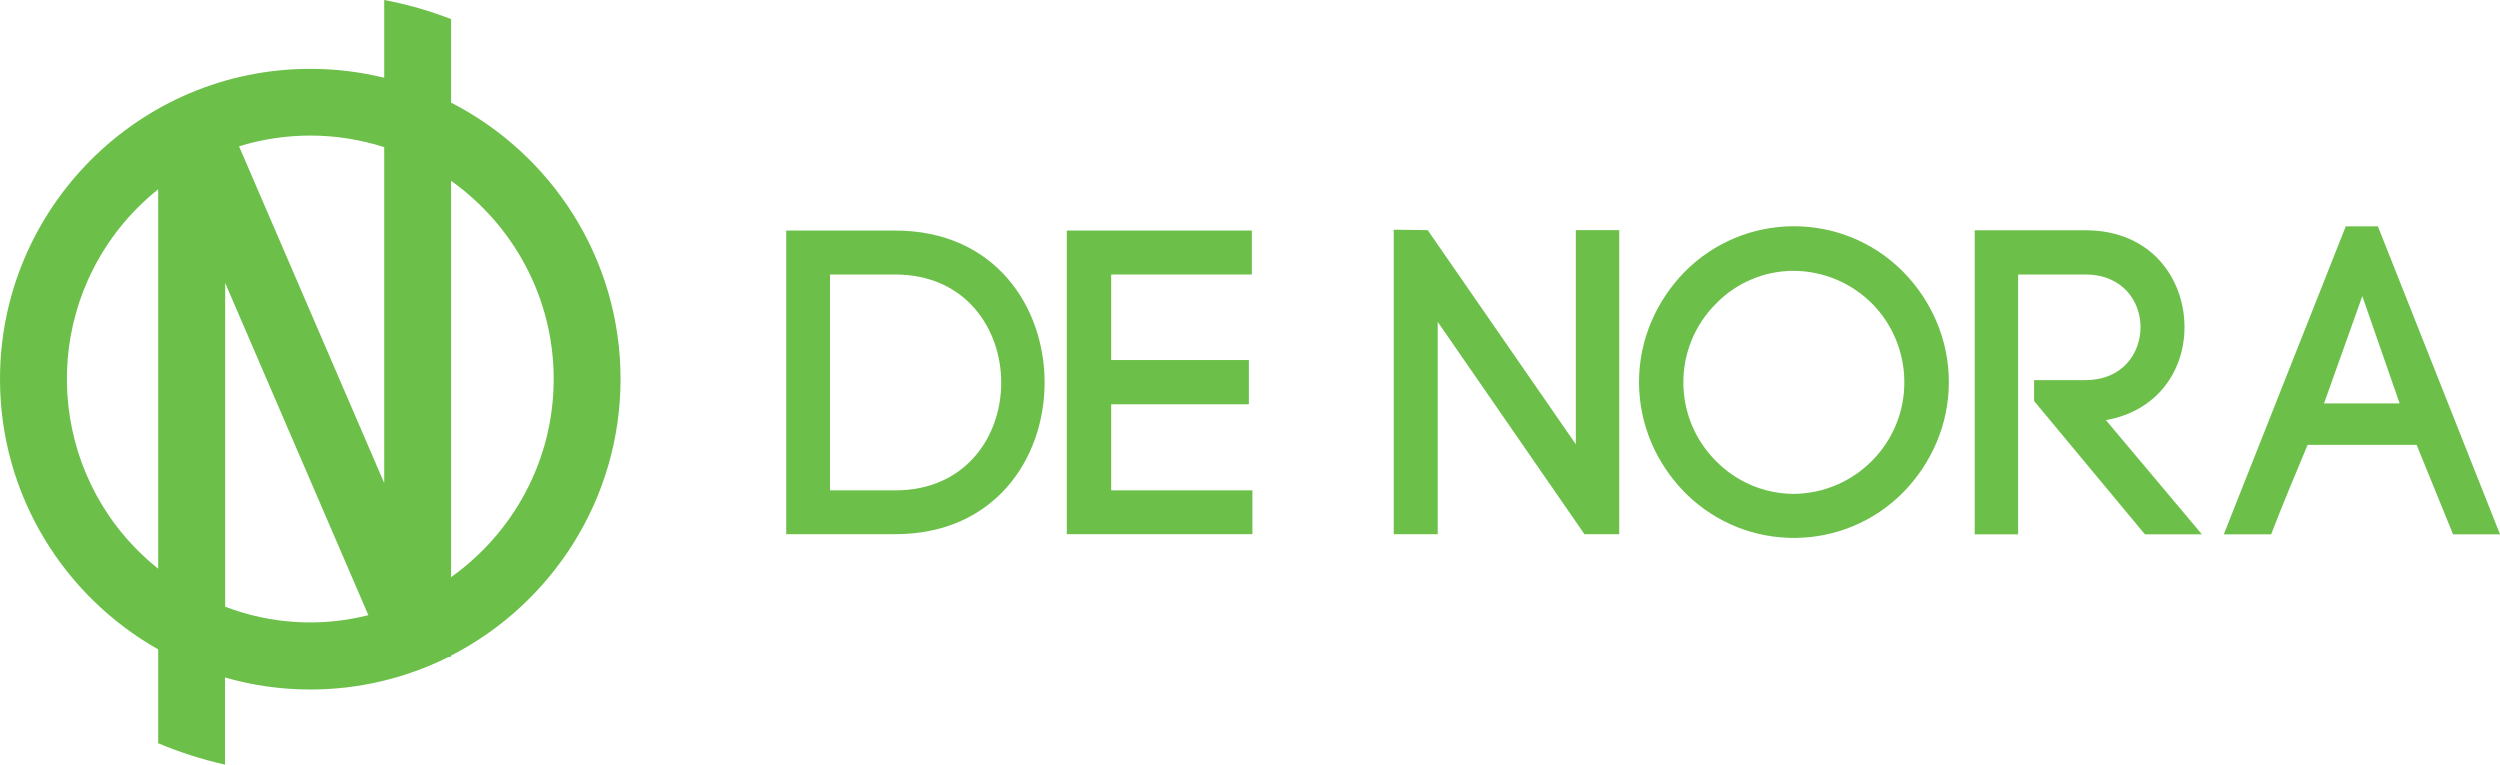
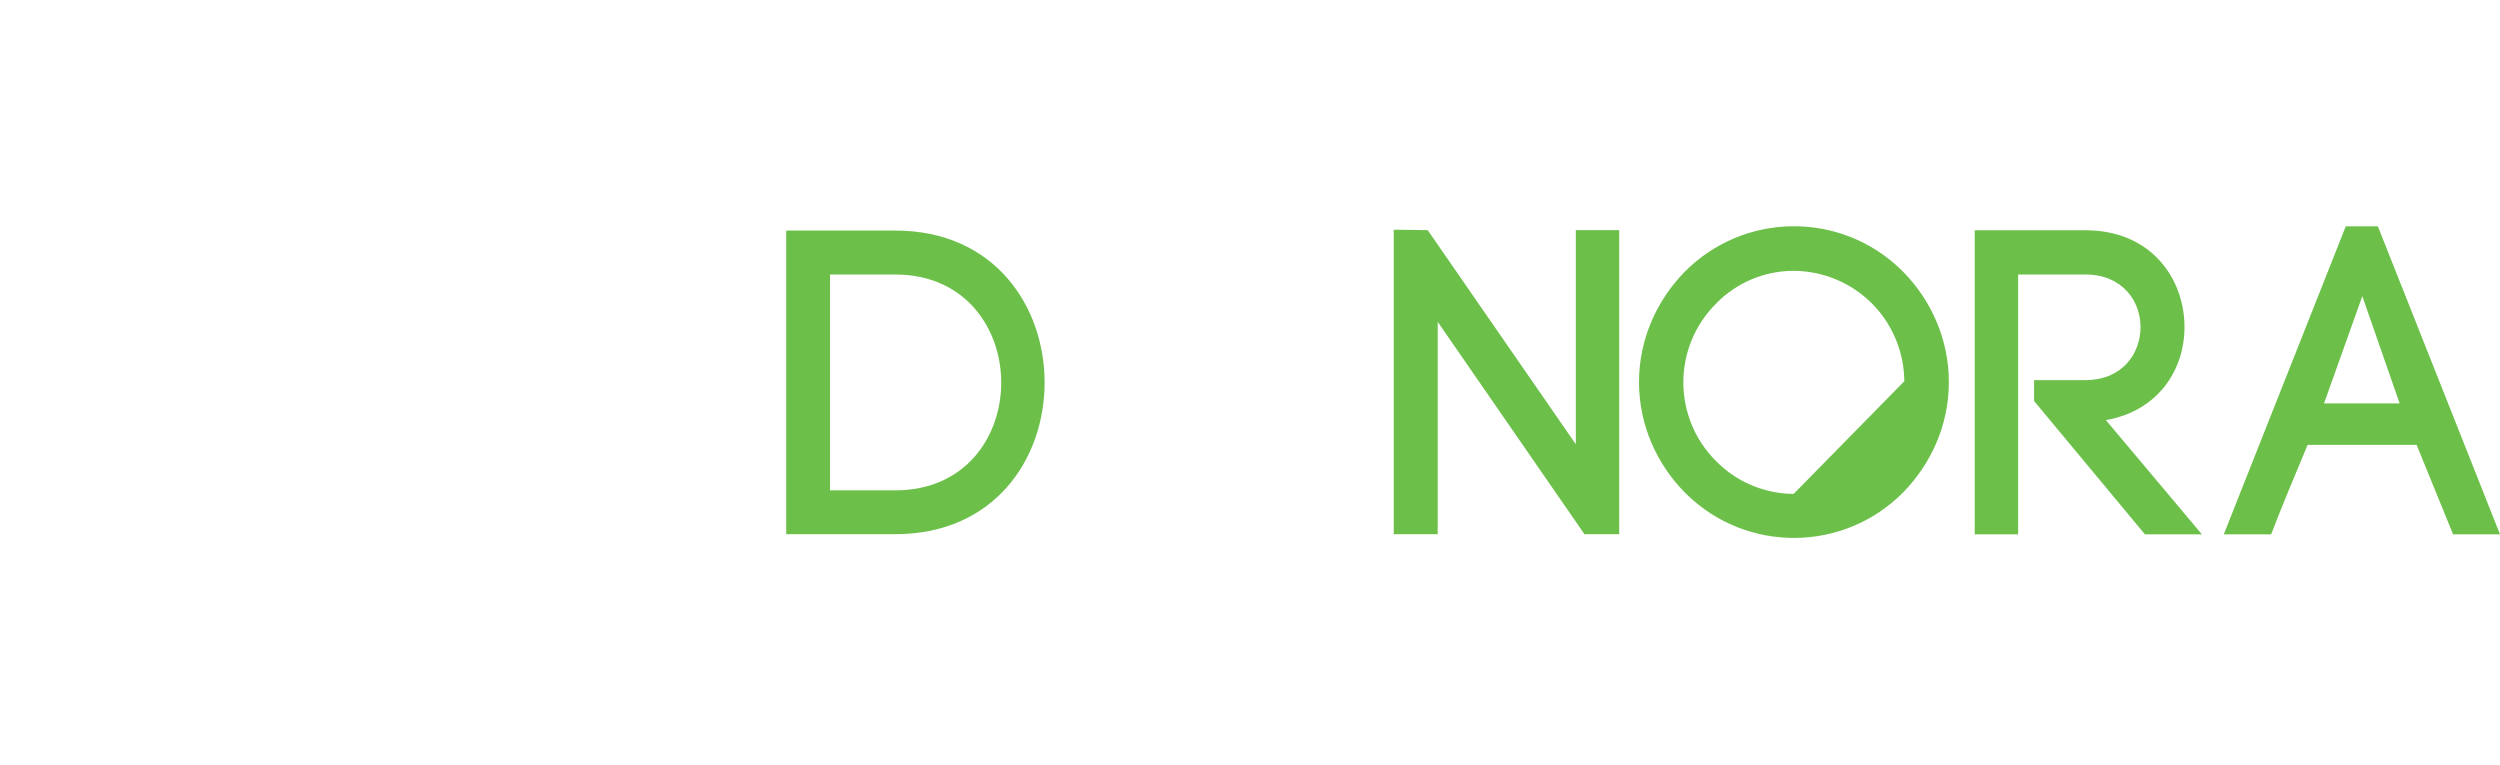
<svg xmlns="http://www.w3.org/2000/svg" version="1.1" id="Livello_1" x="0px" y="0px" viewBox="996 161.3 1768.6 540.9" style="enable-background:new 996 161.3 1768.6 540.9;" xml:space="preserve">
  <style type="text/css">
	.st0{fill:#6CC04A;}
</style>
  <g>
-     <path class="st0" d="M1315.1,233.9v-59.1c-15.3-5.9-31.2-10.5-47.3-13.5v55c-17.1-4.2-34.7-6.3-52.3-6.3   c-121,0-219.5,98.5-219.5,219.5c0,81.9,45.2,153.5,111.9,191.2v66.4c15.3,6.4,31.1,11.5,47.3,15.1v-61.6   c19.6,5.6,39.9,8.5,60.3,8.5c33.8,0,67.1-7.8,97.3-22.8l2.3-0.5v-0.7c71.1-36.5,119.9-110.5,119.9-195.7S1386.2,270.3,1315.1,233.9   z M1080.8,322.3c8-10,17.1-19.1,27.1-27.1v268.4C1033.8,504.5,1021.7,396.5,1080.8,322.3z M1155.3,590.5v-229   c20.4,47.2,74.1,171.9,101.3,235C1223,605,1187.6,602.9,1155.3,590.5z M1267.8,503c-20.7-48.1-76-176.2-102.7-238.2   c16.3-5,33.3-7.6,50.4-7.6l0,0c17.7,0,35.4,2.8,52.3,8.2V503z M1315.1,569.6V289.2c43.8,31.2,72.6,82.4,72.6,140.2   C1387.7,487.3,1358.9,538.4,1315.1,569.6z" />
    <path class="st0" d="M1629.3,324.4h-77.1v214.8h77.1c70.4,0,105.7-53.5,105.7-107.3C1735,378.2,1699.7,324.4,1629.3,324.4z    M1629.3,508.2h-46.1V355.5h46.1c49.8,0,75,38.4,75,76.5S1679.1,508.2,1629.3,508.2z" />
-     <polygon class="st0" points="1782.1,508.2 1782.1,447.3 1879.5,447.3 1879.5,416 1782.1,416 1782.1,355.5 1881.6,355.5    1881.6,324.4 1750.7,324.4 1750.7,539.2 1882,539.2 1882,508.2  " />
    <polygon class="st0" points="2110.8,475.6 2006,324.1 1982,323.8 1982,539.2 2013.1,539.2 2013.1,389 2116.9,539.2 2141.5,539.2    2141.5,324.1 2110.8,324.1  " />
-     <path class="st0" d="M2341.3,352.5c-42.9-42.1-111.7-41.4-153.8,1.4c-19.4,20-32,47.3-32,77.7c0,30.4,12.6,57.8,32,77.7   c0.5,0.5,1,1,1.5,1.5c42.9,42,111.7,41.3,153.7-1.5c19.4-20,32-47.3,32-77.7s-12.6-57.8-32-77.7   C2342.2,353.5,2341.7,353,2341.3,352.5z M2264.9,510.7c-20.7-0.1-40.5-8.5-55-23.3l0,0c-30.7-30.7-30.7-80.5,0-111.2   c14.4-14.9,34.3-23.3,55-23.3c20.9,0.1,40.9,8.5,55.6,23.3c14.4,14.6,22.5,34.2,22.7,54.8C2343.7,474.5,2308.6,510.3,2264.9,510.7z   " />
+     <path class="st0" d="M2341.3,352.5c-42.9-42.1-111.7-41.4-153.8,1.4c-19.4,20-32,47.3-32,77.7c0,30.4,12.6,57.8,32,77.7   c0.5,0.5,1,1,1.5,1.5c42.9,42,111.7,41.3,153.7-1.5c19.4-20,32-47.3,32-77.7s-12.6-57.8-32-77.7   C2342.2,353.5,2341.7,353,2341.3,352.5z M2264.9,510.7c-20.7-0.1-40.5-8.5-55-23.3l0,0c-30.7-30.7-30.7-80.5,0-111.2   c14.4-14.9,34.3-23.3,55-23.3c20.9,0.1,40.9,8.5,55.6,23.3c14.4,14.6,22.5,34.2,22.7,54.8z   " />
    <path class="st0" d="M2541.4,392.7c0-34.1-23.4-68.5-70.1-68.5H2393v215.1h30.7V355.5h47.6c26.1,0,39,18.7,39,37.2   c0,18.7-12.9,37.5-39,37.5H2435V445l78.4,94.3h40.3l-67.9-80.8C2522.7,452,2541.4,423.1,2541.4,392.7z" />
    <path class="st0" d="M2678.2,321.4h-22.7l-86.3,217.9h33.5c6.8-17.8,17.5-43.6,25.8-63.3h77.1l25.8,63.3h33.2L2678.2,321.4z    M2640.1,446.7l27.1-75.9l26.4,75.9H2640.1z" />
  </g>
</svg>